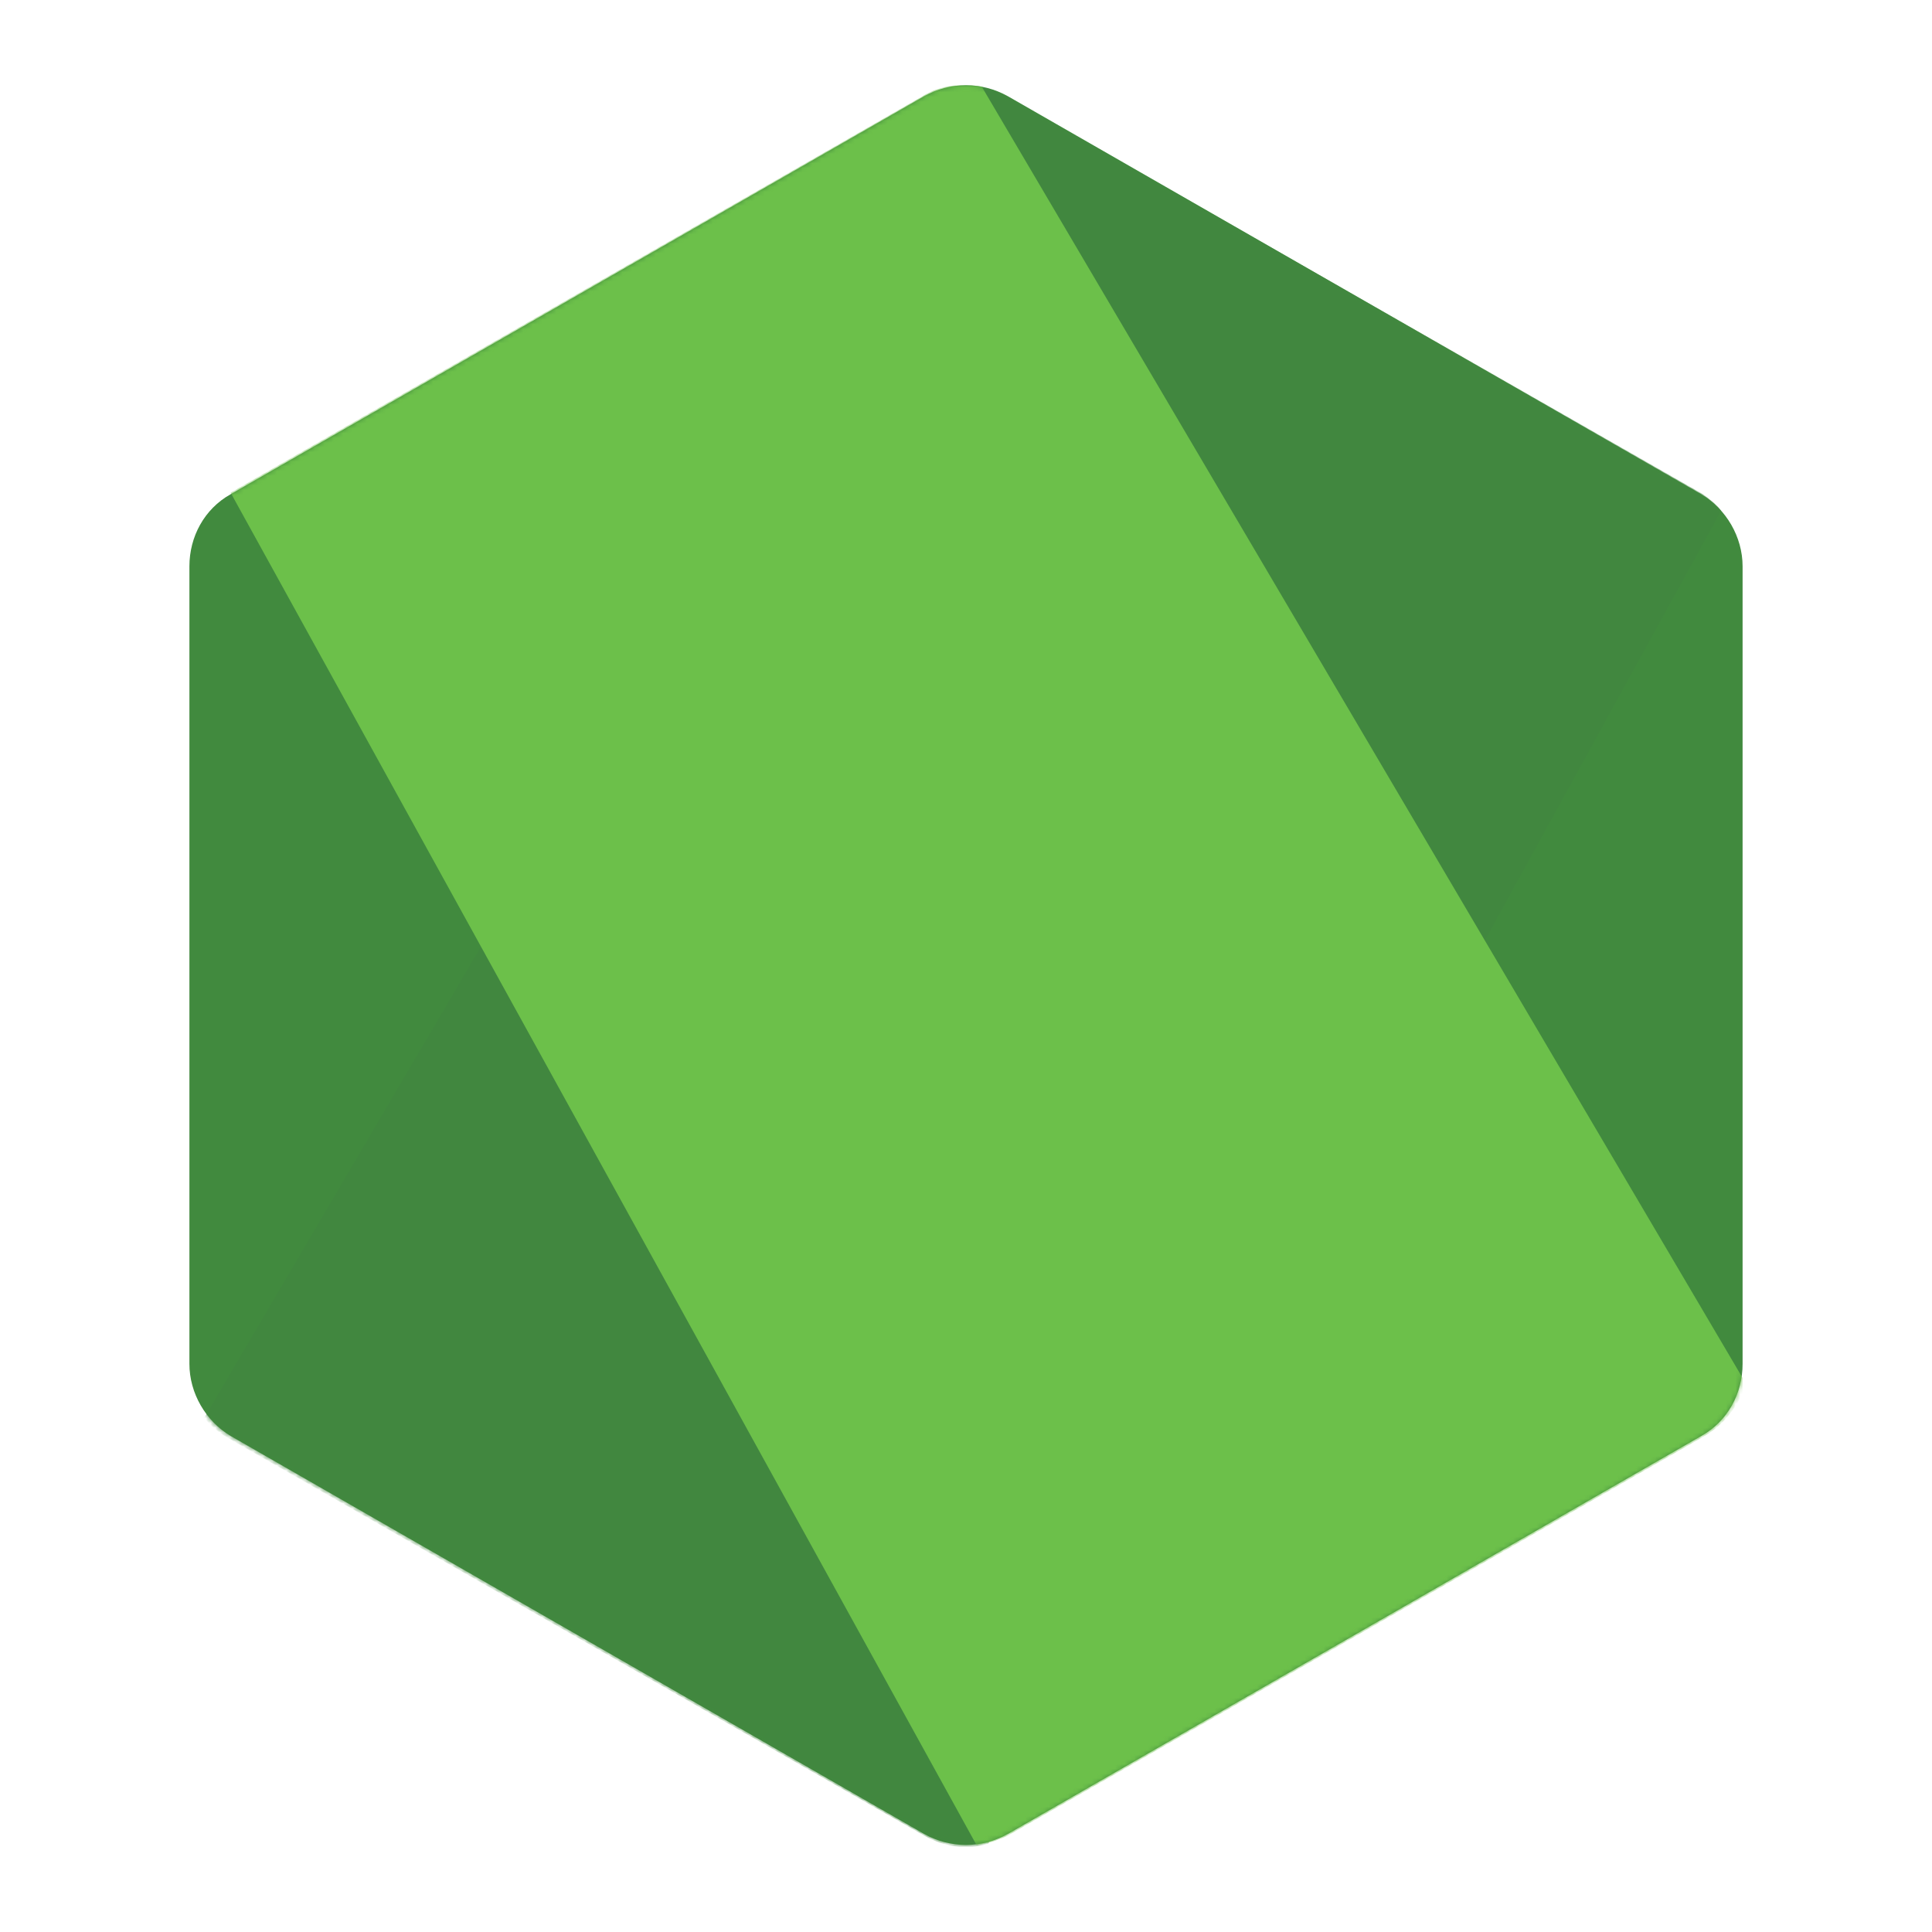
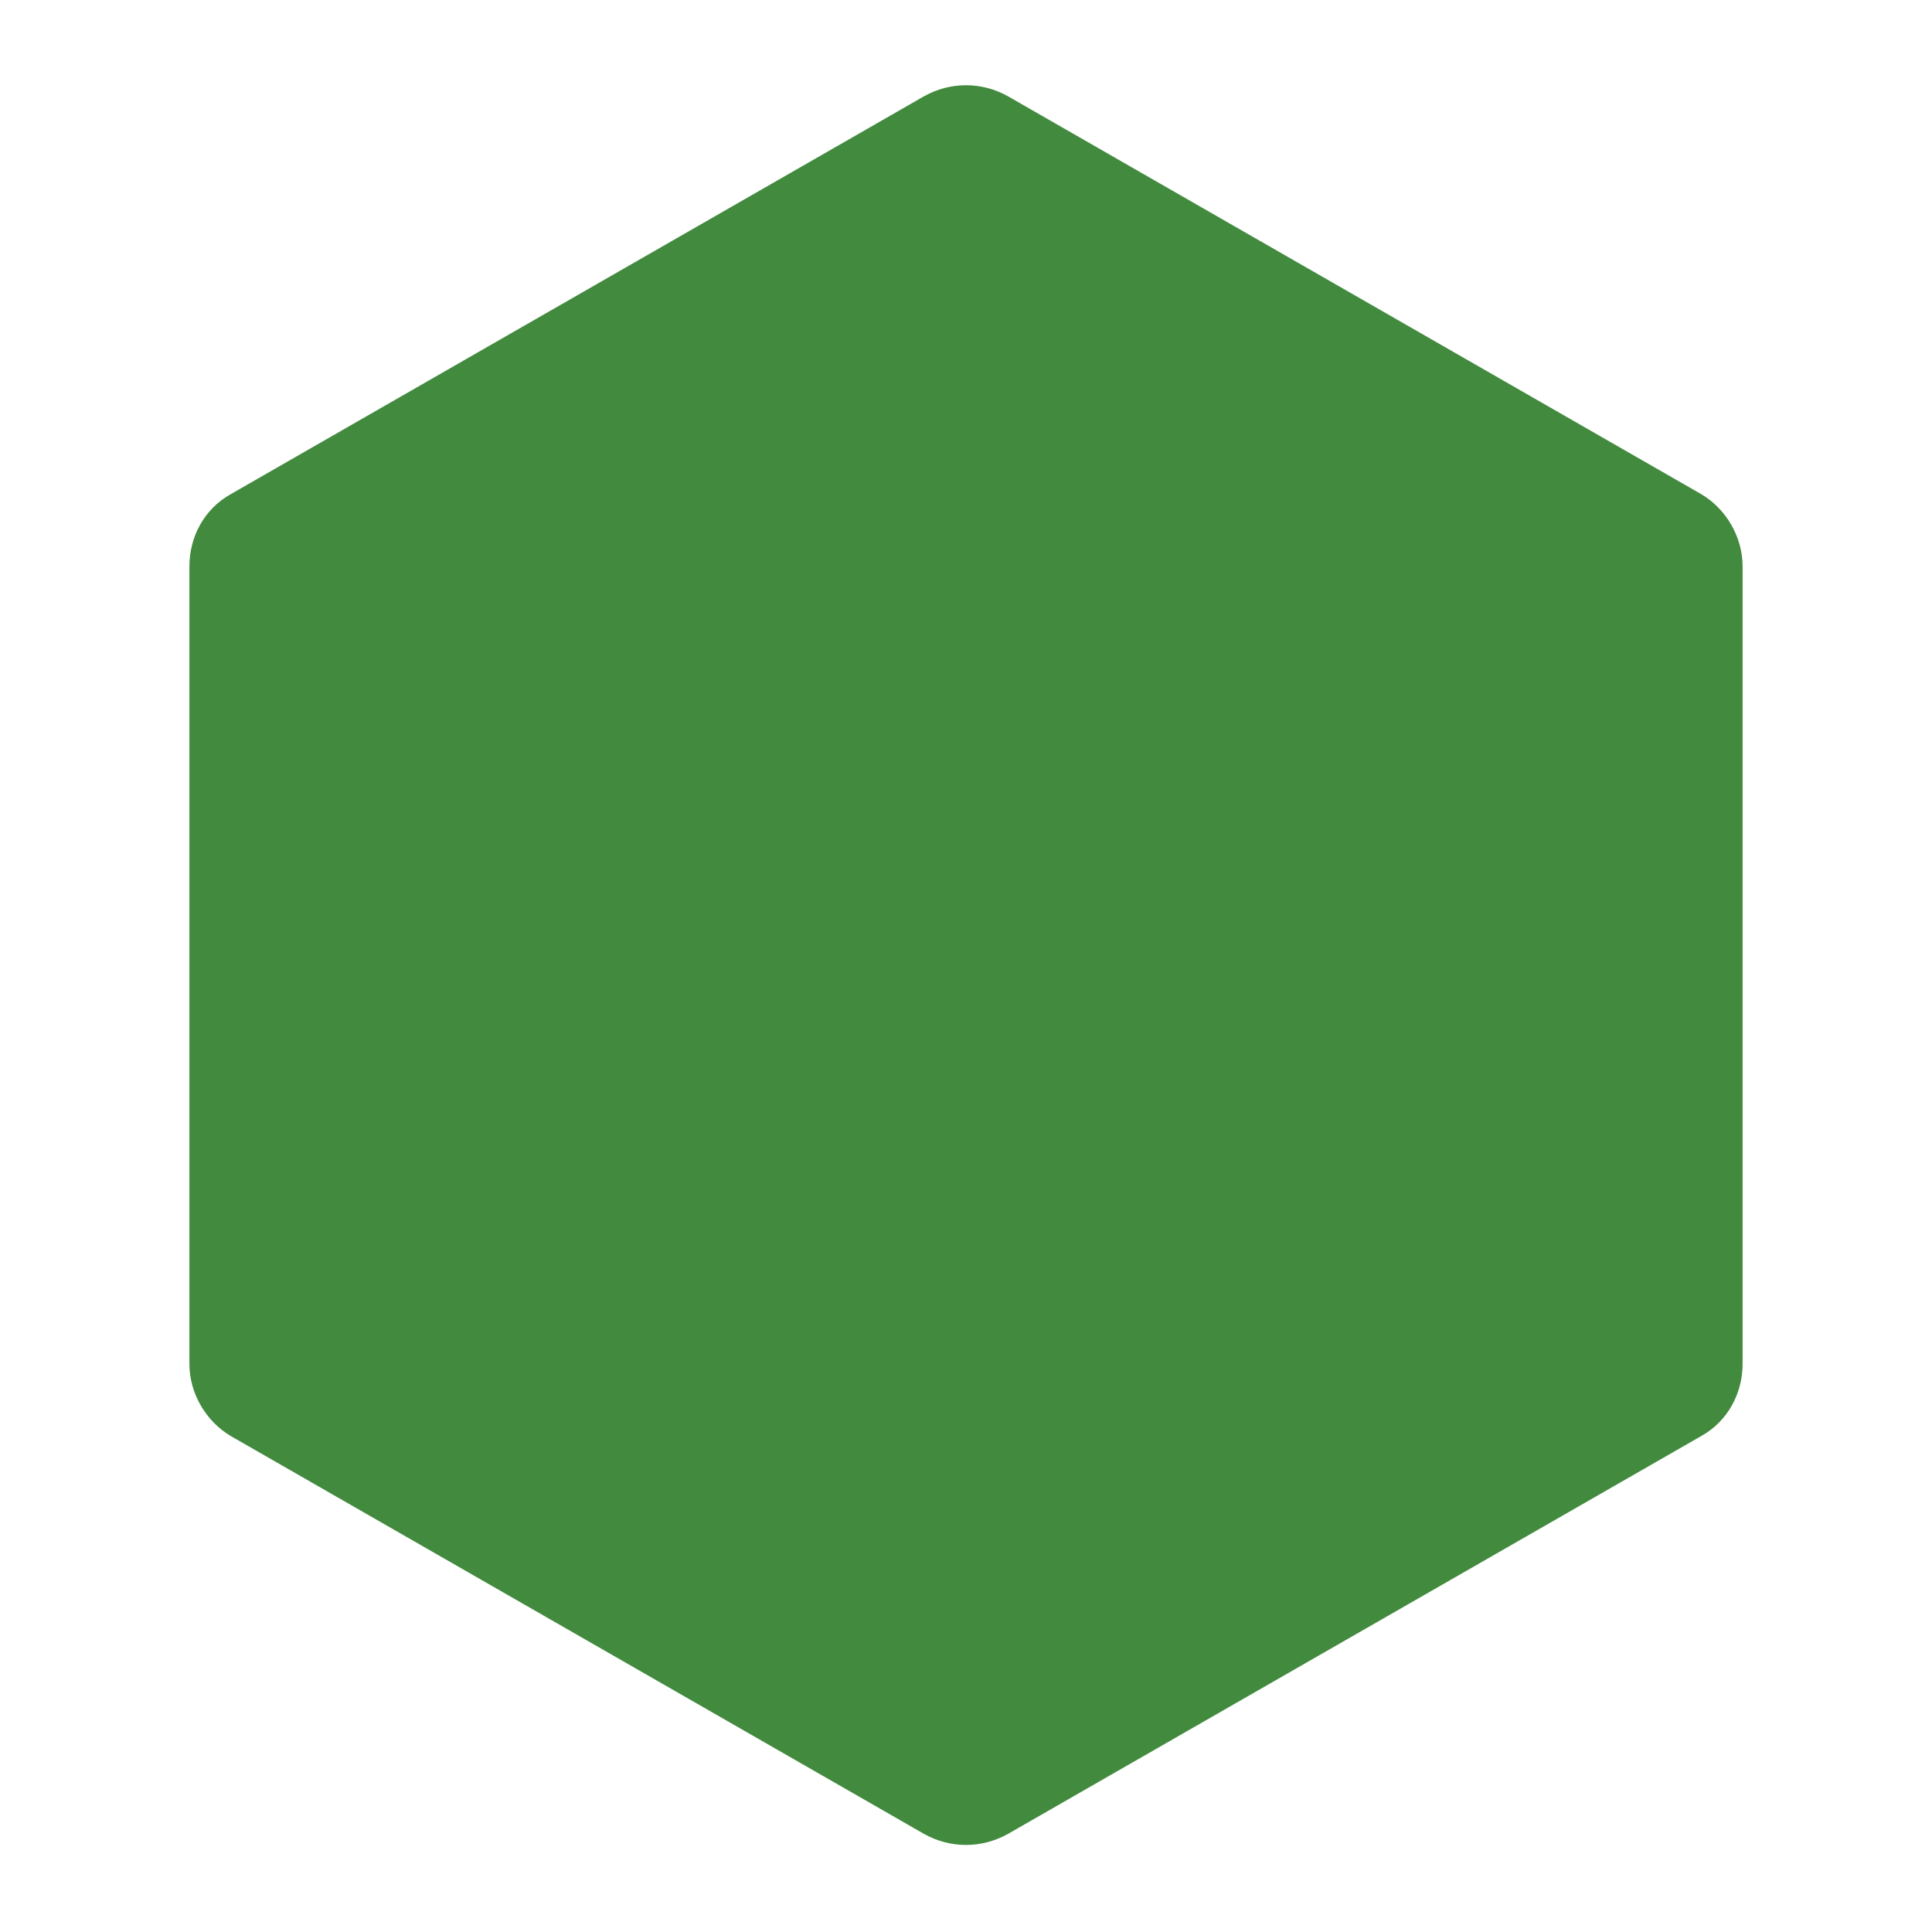
<svg xmlns="http://www.w3.org/2000/svg" width="408" height="408" viewBox="0 0 408 408" fill="none">
  <g clip-path="url(#clip0_718_887)">
    <path d="M212.87 20.334C207.304 17.222 200.696 17.222 195.13 20.334L48.696 104.377C43.13 107.489 40 113.368 40 119.593V288.022C40 294.248 43.479 300.128 48.696 303.24L195.13 387.281C200.696 390.395 207.304 390.395 212.87 387.281L359.304 303.24C364.87 300.128 368 294.248 368 288.022V119.593C368 113.368 364.521 107.489 359.304 104.377L212.87 20.334Z" fill="url(#paint0_linear_718_887)" />
    <mask id="mask0_718_887" style="mask-type:luminance" maskUnits="userSpaceOnUse" x="40" y="17" width="328" height="373">
-       <path d="M212.87 20.334C207.304 17.222 200.696 17.222 195.13 20.334L48.696 104.377C43.13 107.489 40 113.368 40 119.593V288.022C40 294.248 43.479 300.128 48.696 303.24L195.13 387.281C200.696 390.395 207.304 390.395 212.87 387.281L359.304 303.24C364.87 300.128 368 294.248 368 288.022V119.593C368 113.368 364.521 107.489 359.304 104.377L212.87 20.334Z" fill="white" />
-     </mask>
+       </mask>
    <g mask="url(#mask0_718_887)">
-       <path d="M359.653 104.375L212.521 20.335C211.13 19.645 209.391 18.953 208 18.606L43.131 299.436C44.522 301.165 46.262 302.548 48 303.586L195.131 387.628C199.305 390.048 204.175 390.74 208.697 389.357L363.478 107.834C362.434 106.451 361.044 105.414 359.652 104.377L359.653 104.375Z" fill="url(#paint1_linear_718_887)" />
-     </g>
+       </g>
    <mask id="mask1_718_887" style="mask-type:luminance" maskUnits="userSpaceOnUse" x="40" y="17" width="328" height="373">
-       <path d="M212.87 20.334C207.304 17.222 200.696 17.222 195.13 20.334L48.696 104.377C43.13 107.489 40 113.368 40 119.593V288.022C40 294.248 43.479 300.128 48.696 303.24L195.13 387.281C200.696 390.395 207.304 390.395 212.87 387.281L359.304 303.24C364.87 300.128 368 294.248 368 288.022V119.593C368 113.368 364.521 107.489 359.304 104.377L212.87 20.334Z" fill="white" />
-     </mask>
+       </mask>
    <g mask="url(#mask1_718_887)">
-       <path d="M360.001 303.24C364.175 300.819 367.305 296.669 368.697 292.173L207.305 18.26C203.131 17.568 198.609 17.913 194.783 20.334L48.695 104.031L206.262 389.704C208.348 389.358 210.784 388.666 212.871 387.628L360.001 303.241V303.24Z" fill="url(#paint2_linear_718_887)" />
-     </g>
+       </g>
  </g>
  <defs>
    <linearGradient id="paint0_linear_718_887" x1="22405.7" y1="6516.46" x2="6484.46" y2="31675.6" gradientUnits="userSpaceOnUse">
      <stop stop-color="#41873F" />
      <stop offset="0.329" stop-color="#418B3D" />
      <stop offset="0.635" stop-color="#419637" />
      <stop offset="0.932" stop-color="#3FA92D" />
      <stop offset="1" stop-color="#3FAE2A" />
    </linearGradient>
    <linearGradient id="paint1_linear_718_887" x1="13906.8" y1="20511.4" x2="53999.6" y2="-1395.53" gradientUnits="userSpaceOnUse">
      <stop offset="0.138" stop-color="#41873F" />
      <stop offset="0.403" stop-color="#54A044" />
      <stop offset="0.714" stop-color="#66B848" />
      <stop offset="0.908" stop-color="#6CC04A" />
    </linearGradient>
    <linearGradient id="paint2_linear_718_887" x1="-1355.79" y1="18604.8" x2="32528.5" y2="18604.8" gradientUnits="userSpaceOnUse">
      <stop offset="0.092" stop-color="#6CC04A" />
      <stop offset="0.286" stop-color="#66B848" />
      <stop offset="0.597" stop-color="#54A044" />
      <stop offset="0.862" stop-color="#41873F" />
    </linearGradient>
    <clipPath id="clip0_718_887">
      <rect width="328" height="372" fill="white" transform="translate(40 18)" />
    </clipPath>
  </defs>
</svg>